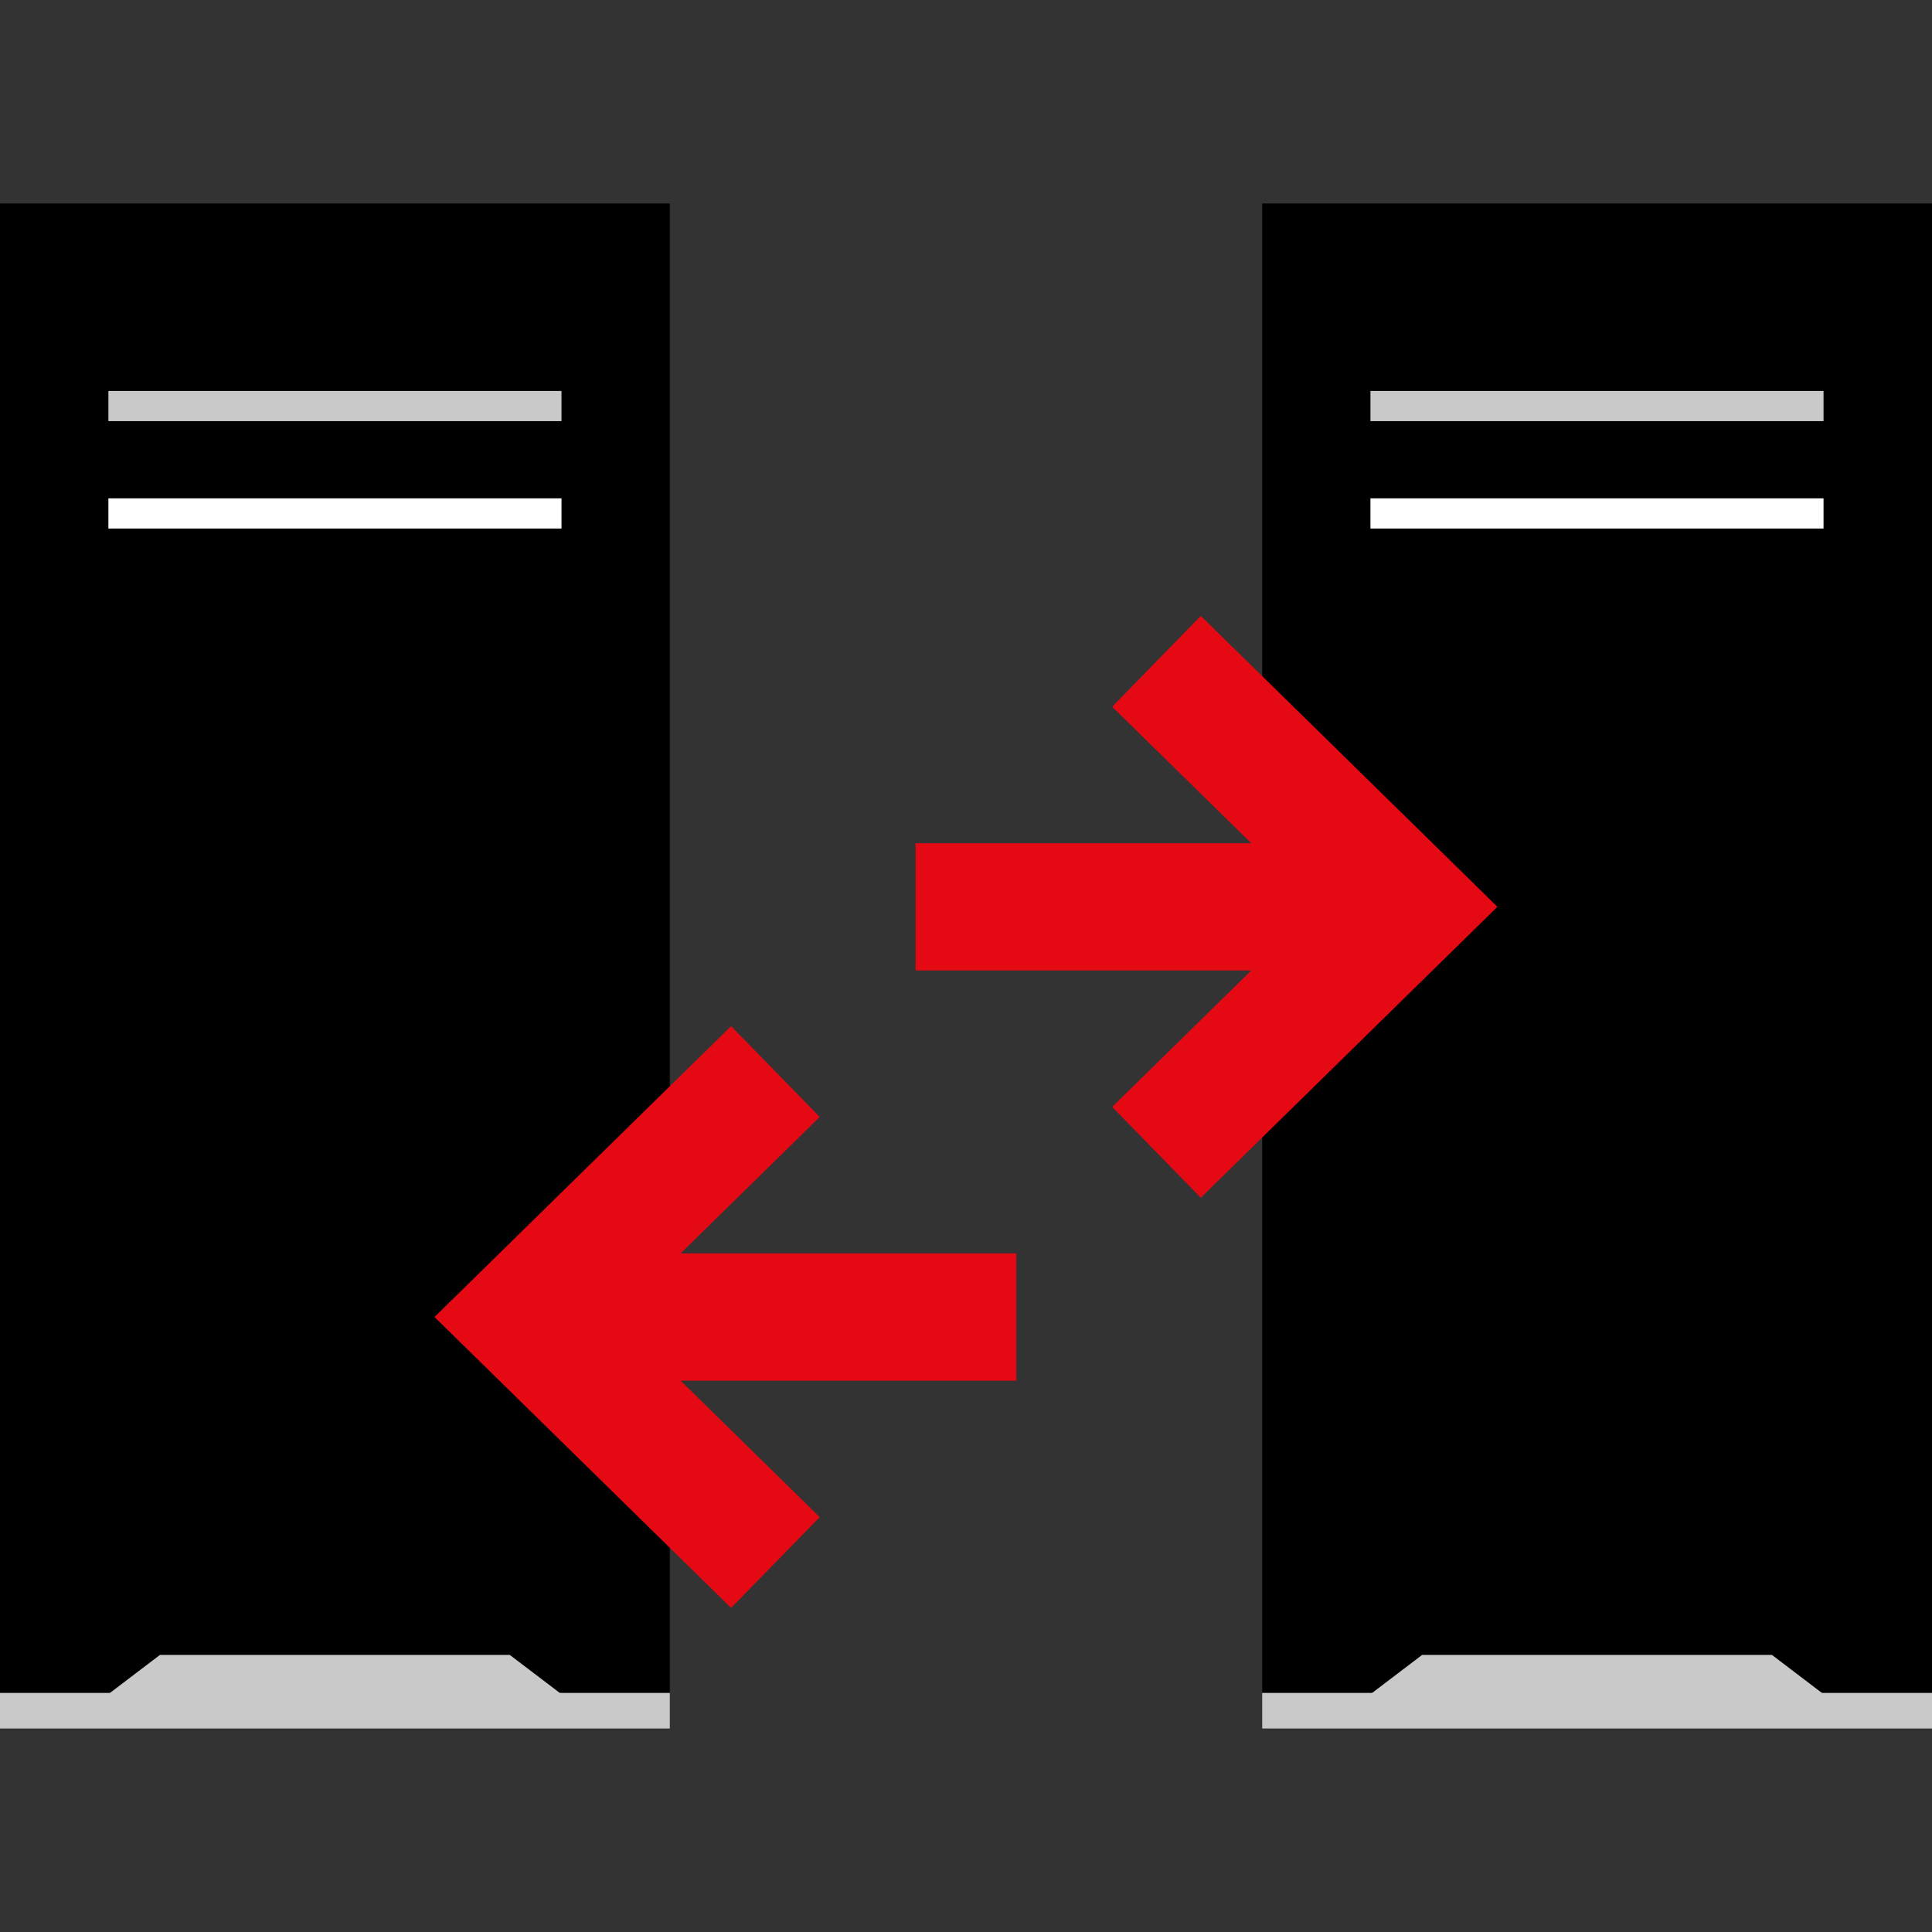
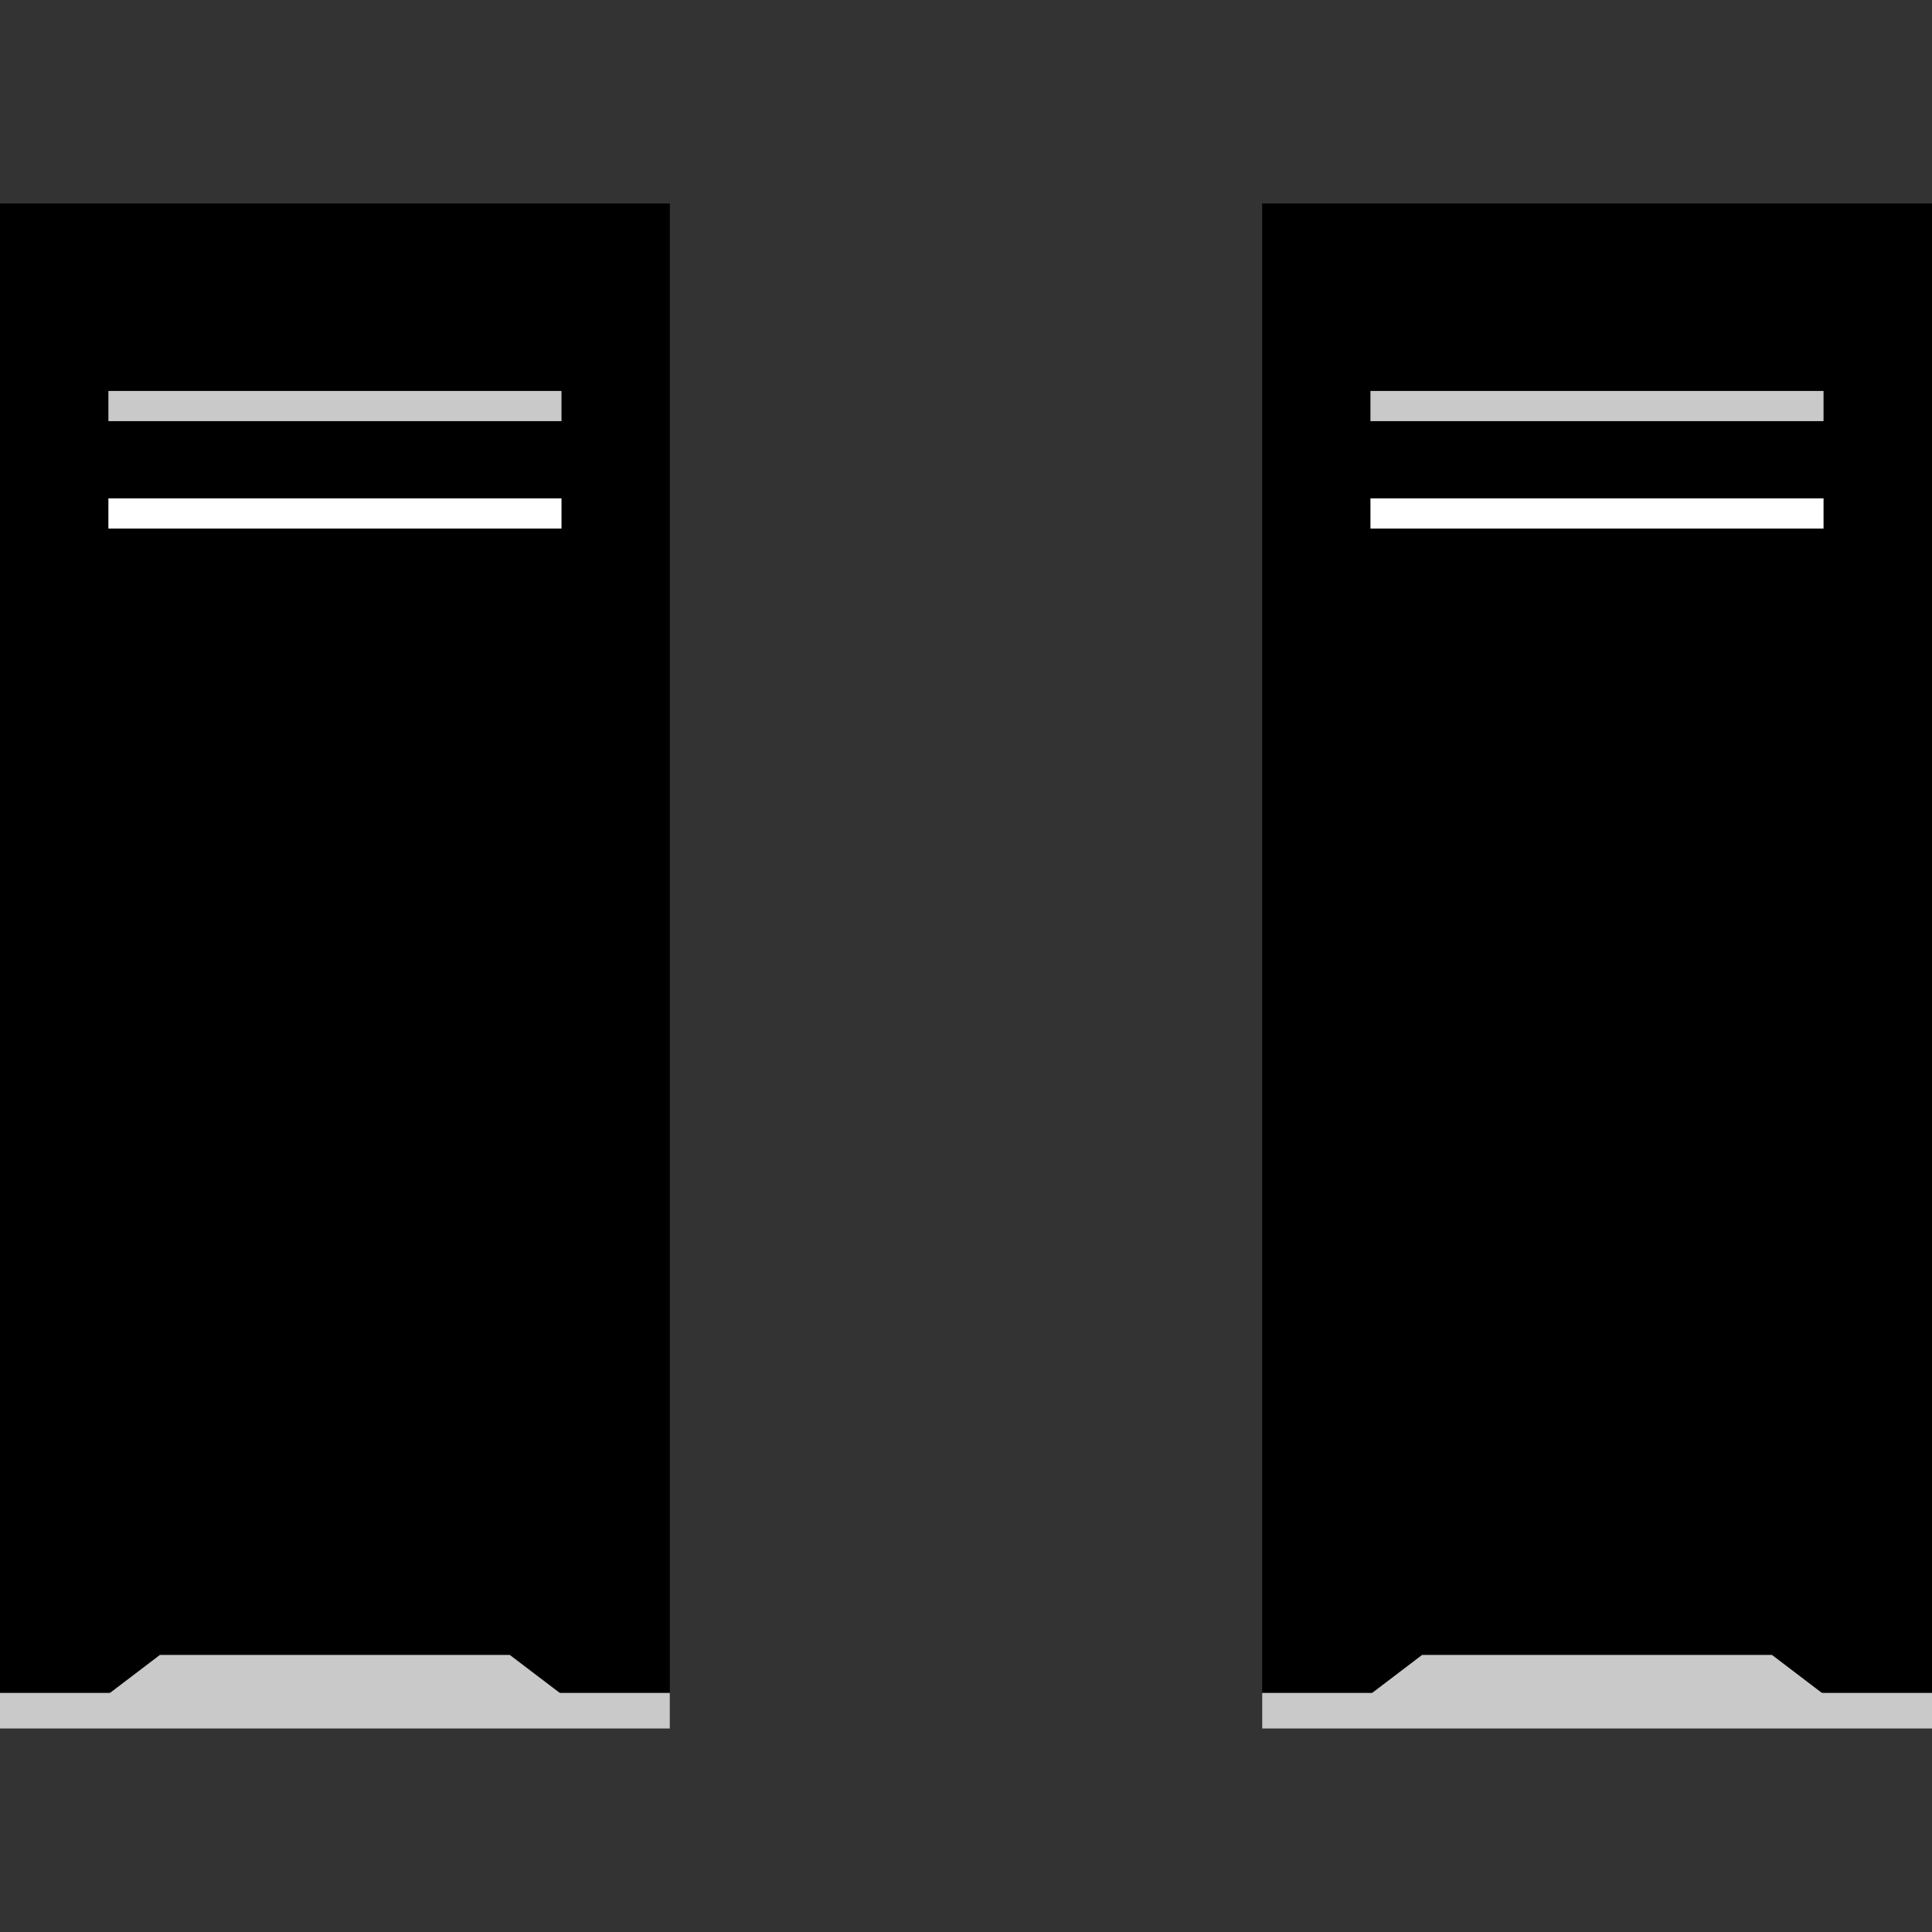
<svg xmlns="http://www.w3.org/2000/svg" version="1.1" id="Layer_1" viewBox="0 0 512.024 512.024" xml:space="preserve">
  <rect x="0" y="0" width="512.024" height="512.024" fill="#333333" stroke="none" />
  <rect y="53.924" width="177.52" height="404.16" />
  <rect x="334.504" y="53.924" width="177.52" height="404.16" />
  <rect x="28.728" y="103.612" style="fill:#C9C9C9;" width="120.08" height="8" />
  <rect x="28.728" y="132.076" style="fill:#FFFFFF;" width="120.08" height="8" />
  <rect x="363.2" y="103.612" style="fill:#C9C9C9;" width="120.08" height="8" />
  <rect x="363.2" y="132.076" style="fill:#FFFFFF;" width="120.08" height="8" />
  <g>
-     <polygon style="fill:#E50914;" points="217.248,402.076 180.384,365.908 269.352,365.908 269.352,332.18 180.376,332.18    217.248,296.02 193.76,271.948 115.152,349.036 193.76,426.132  " />
-     <polygon style="fill:#E50914;" points="294.752,187.3 331.616,223.468 242.648,223.468 242.648,257.188 331.624,257.188    294.752,293.356 318.24,317.42 396.848,240.324 318.24,163.228  " />
-   </g>
+     </g>
  <g>
    <rect y="448.66" style="fill:#C9C9C9;" width="177.52" height="9.44" />
    <polygon style="fill:#C9C9C9;" points="152.864,452.092 24.632,452.092 42.384,438.596 135.112,438.596  " />
    <rect x="334.504" y="448.66" style="fill:#C9C9C9;" width="177.52" height="9.44" />
    <polygon style="fill:#C9C9C9;" points="487.36,452.092 359.136,452.092 376.888,438.596 469.616,438.596  " />
  </g>
</svg>